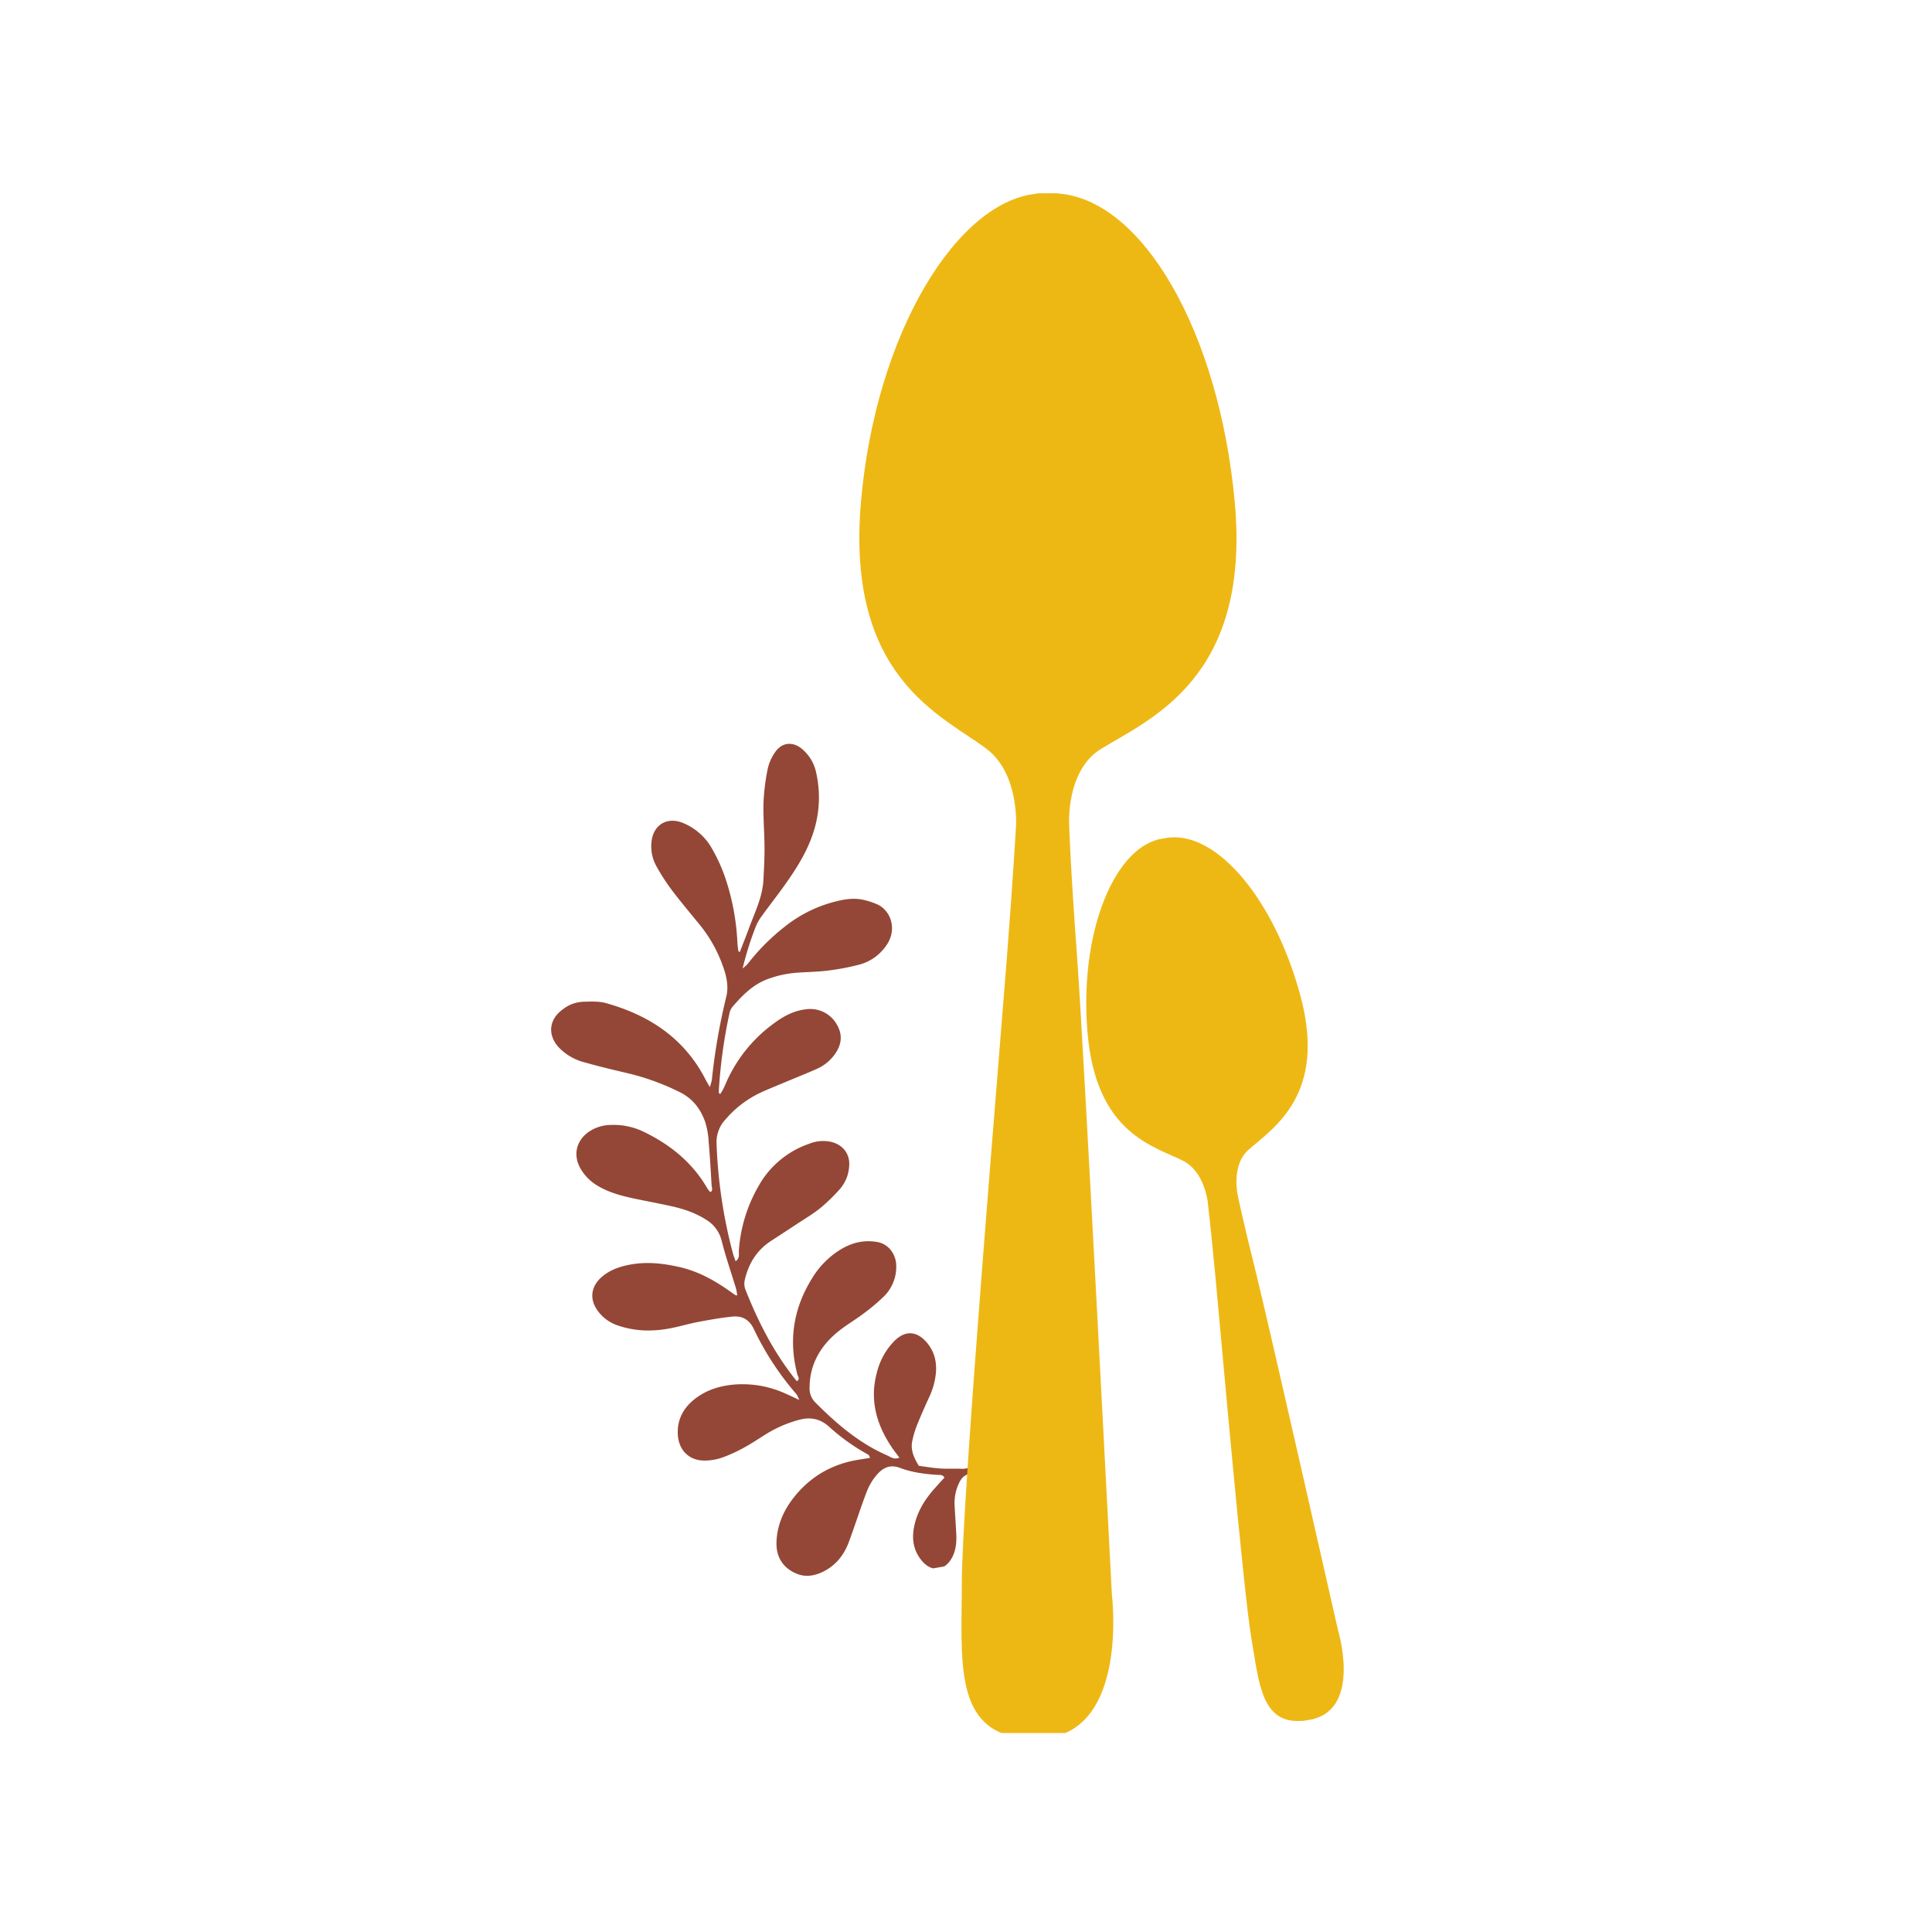
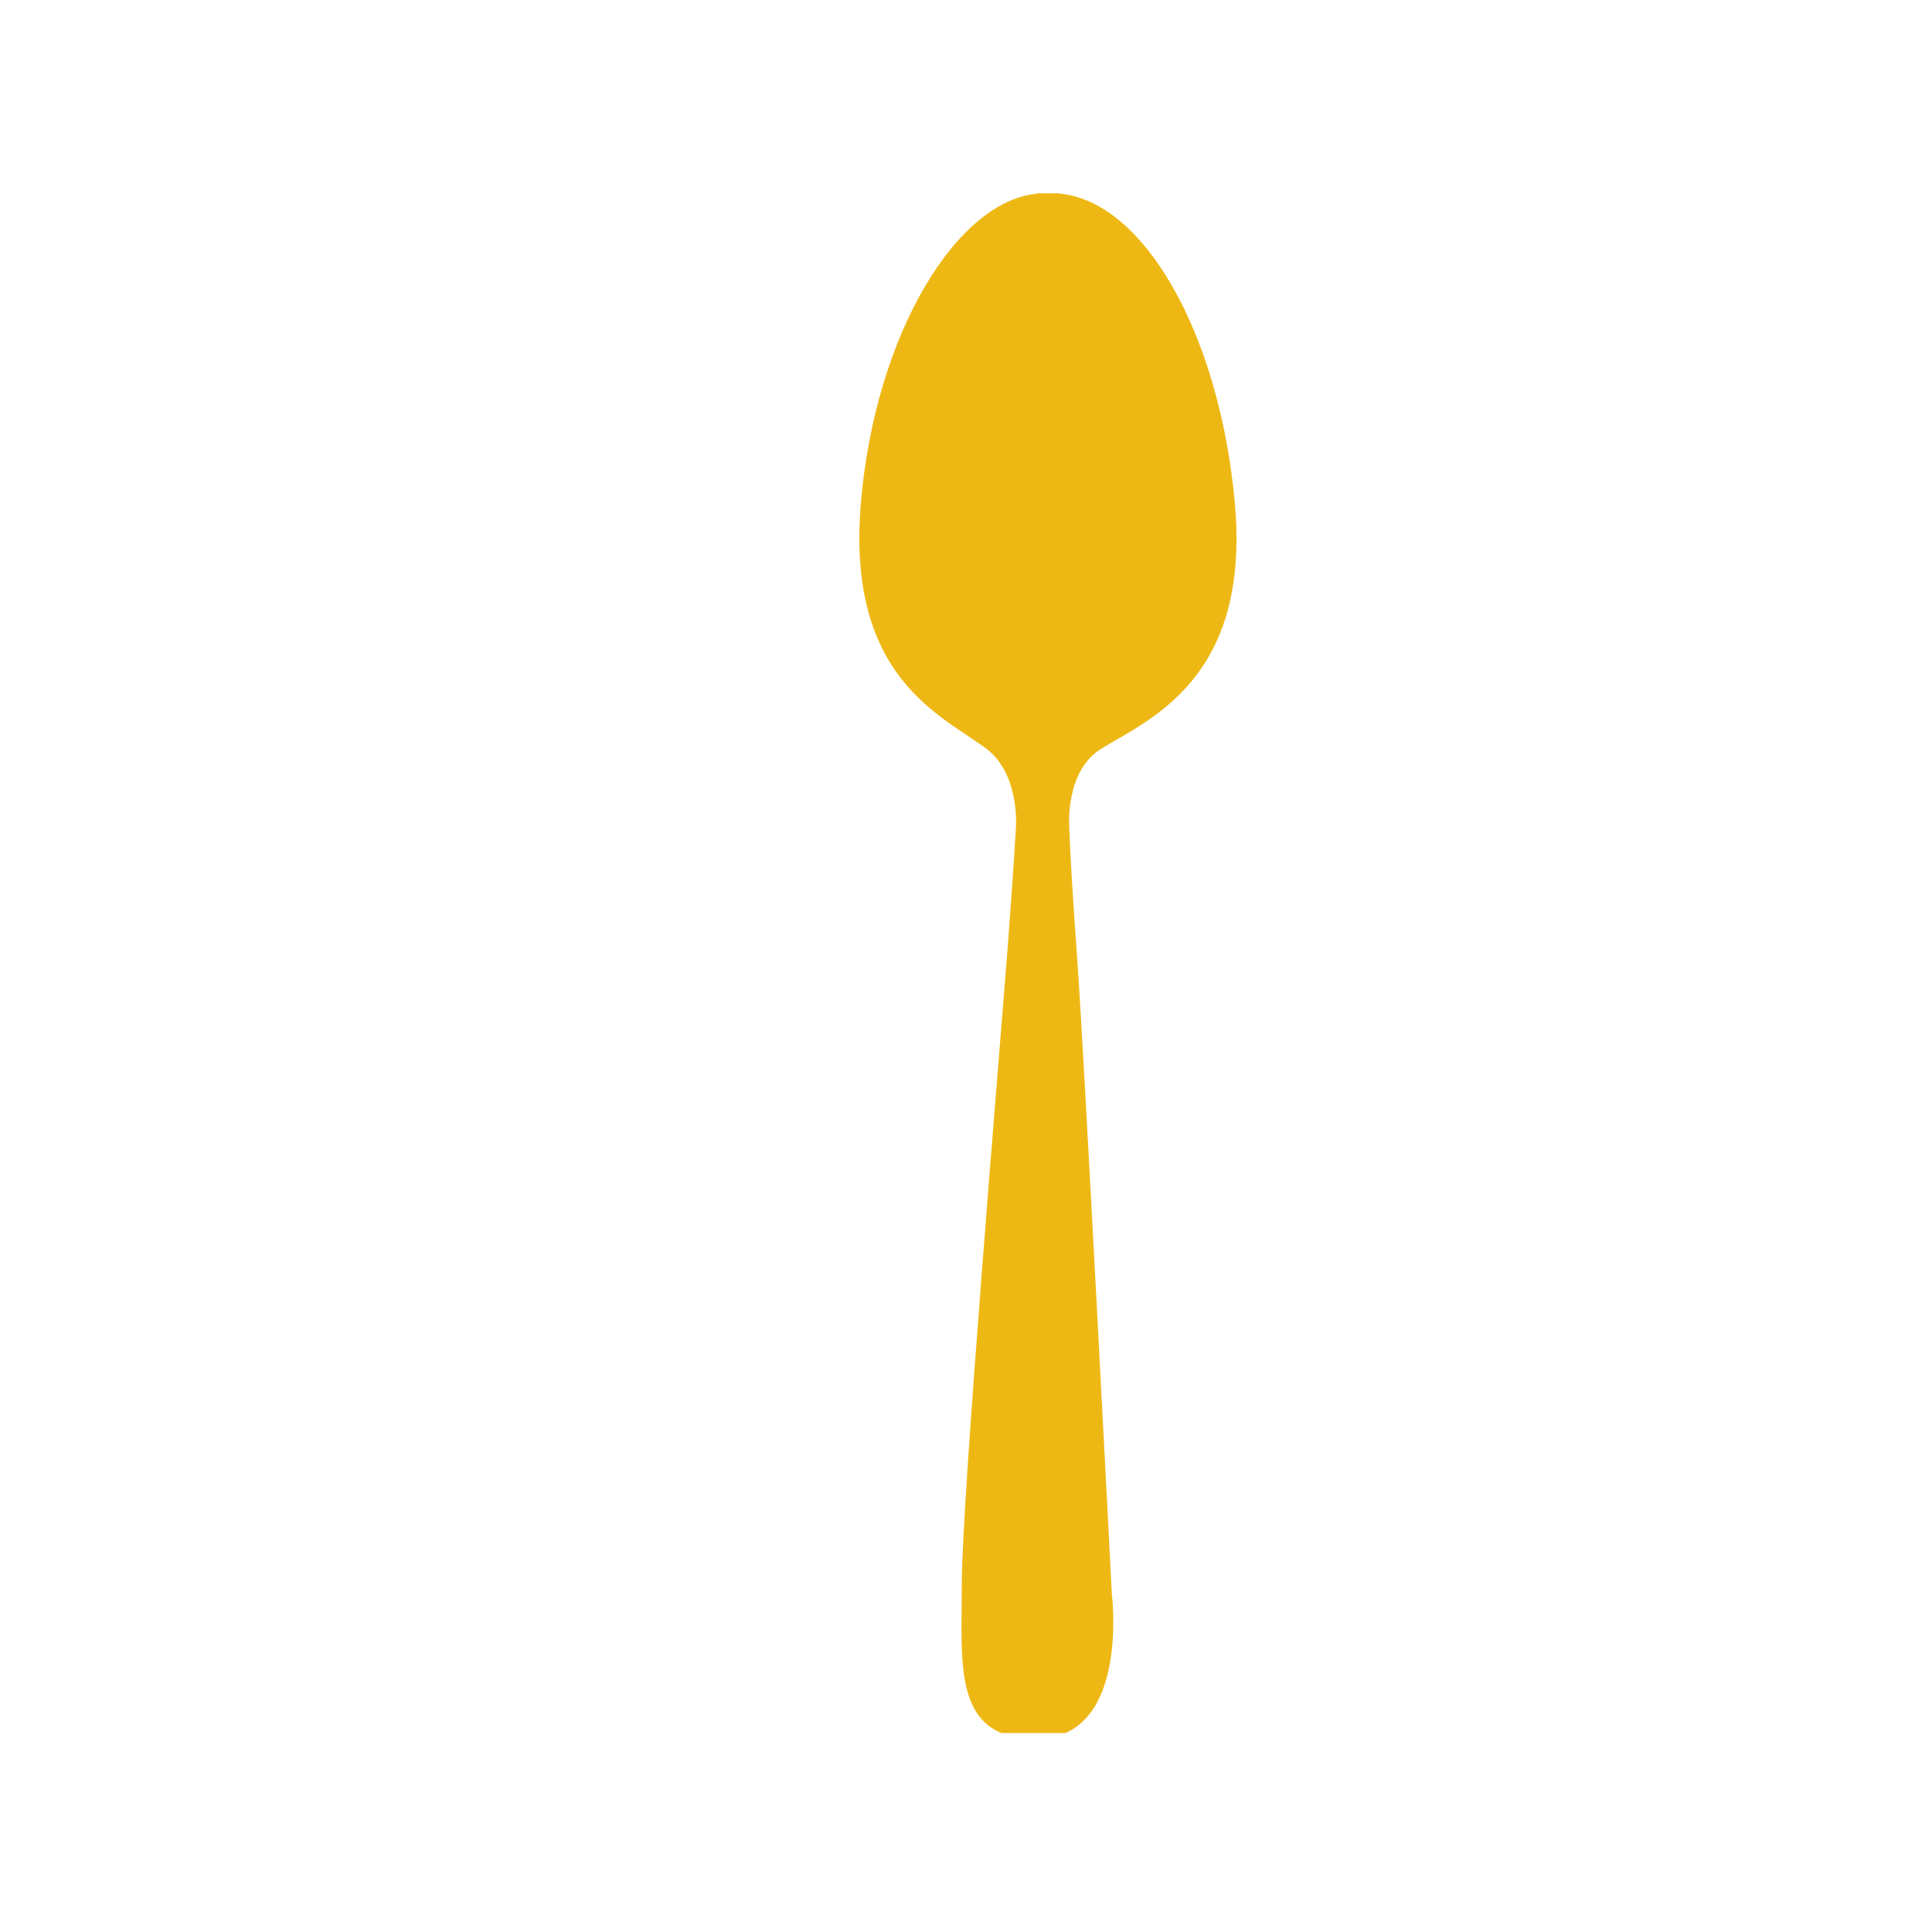
<svg xmlns="http://www.w3.org/2000/svg" data-bbox="106.977 37.516 153.837 299.943" height="500" viewBox="0 0 375 375" width="500" data-type="color">
  <g>
    <defs>
      <clipPath id="68dea725-4e25-4b55-af29-11b4cd6fee19">
        <path d="M106 144h85v162h-85Zm0 0" />
      </clipPath>
      <clipPath id="0d4eac32-4389-483d-984f-b731efdf6ce2">
        <path d="m97.121 153.617 71.371-12.492 28.106 160.586-71.371 12.488Zm0 0" />
      </clipPath>
      <clipPath id="edd9afca-fe62-4e36-b859-eb03f990a9c9">
-         <path d="m97.121 153.617 71.371-12.492 28.106 160.586-71.371 12.488Zm0 0" />
-       </clipPath>
+         </clipPath>
      <clipPath id="ac39eb9f-81ac-4300-b437-fe3c83f510d8">
        <path d="M166 37.5h75v298.879h-75Zm0 0" />
      </clipPath>
      <clipPath id="b5bbed59-018b-4aba-9fe1-ec5e26c65489">
        <path d="M210 162h51v173h-51Zm0 0" />
      </clipPath>
      <clipPath id="a43a95b9-7504-42e4-93a9-deeb52ebea66">
-         <path d="m203.473 166.598 44.625-7.715 29.699 171.797-44.621 7.715Zm0 0" />
-       </clipPath>
+         </clipPath>
      <clipPath id="5aa78943-223f-4229-9461-aef88c7ff58f">
-         <path d="m203.473 166.598 44.625-7.715 29.699 171.797-44.621 7.715Zm0 0" />
-       </clipPath>
+         </clipPath>
    </defs>
    <g clip-path="url(#68dea725-4e25-4b55-af29-11b4cd6fee19)">
      <g clip-path="url(#0d4eac32-4389-483d-984f-b731efdf6ce2)">
        <g clip-path="url(#edd9afca-fe62-4e36-b859-eb03f990a9c9)">
-           <path d="M174.57 282.922c-.46-.617-.918-1.188-1.332-1.79-3.097-4.503-4.508-9.362-3.015-14.8a13.2 13.2 0 0 1 3.332-6.008c2.132-2.156 4.414-2.039 6.382.313 1.403 1.675 1.899 3.633 1.727 5.793a14.1 14.1 0 0 1-1.309 4.754c-.824 1.796-1.636 3.617-2.375 5.457a18.5 18.5 0 0 0-.914 3.086c-.355 1.738.329 3.246 1.282 4.789 1.355.175 2.718.421 4.125.515 1.41.094 2.812 0 4.214.063 1.333.054 2.668-.86 4.137-.063-.64.989-1.512 1-2.289 1.04-1.27.058-1.922.792-2.406 1.831a8.9 8.9 0 0 0-.836 4.34c.09 1.813.223 3.63.316 5.45.082 1.581-.035 3.136-.793 4.585-1.437 2.715-4.039 2.97-5.972.563-1.766-2.195-1.922-4.664-1.235-7.281.684-2.618 2.133-4.805 3.93-6.797.594-.668 1.195-1.328 1.777-1.965-.375-.621-.91-.5-1.359-.52-2.488-.168-4.969-.484-7.289-1.367-1.906-.723-3.285-.004-4.406 1.266q-1.312 1.5-2.028 3.36c-1.246 3.237-2.277 6.562-3.492 9.816-.992 2.648-2.715 4.722-5.367 5.894-1.566.676-3.168.883-4.816.18-2.543-1.078-3.93-3.172-3.844-6.07.105-3.348 1.406-6.266 3.48-8.848 3.258-4.055 7.496-6.414 12.618-7.207l2.082-.332c-.172-.301-.223-.547-.375-.625a39.6 39.6 0 0 1-7.657-5.473c-1.726-1.527-3.633-1.867-5.77-1.281a24 24 0 0 0-6.359 2.742c-1.406.879-2.777 1.809-4.226 2.598a30 30 0 0 1-4.281 1.968 10.6 10.6 0 0 1-3.399.598c-3.058.043-5.11-2.004-5.266-5.09-.132-2.66.922-4.855 2.918-6.554 2.356-2.008 5.18-2.891 8.22-3.125q5.05-.34 9.671 1.722c.809.352 1.602.735 2.777 1.278-.3-.61-.382-.926-.57-1.133a55.5 55.5 0 0 1-8.262-12.63c-.886-1.87-2.293-2.597-4.164-2.413-2.214.222-4.418.62-6.609 1.035-1.79.336-3.535.863-5.32 1.215-3.47.68-6.903.644-10.286-.528a7.8 7.8 0 0 1-3.937-2.878c-1.602-2.2-1.324-4.614.695-6.442 1.528-1.379 3.383-2.05 5.352-2.445 3.394-.68 6.754-.301 10.078.484 3.523.836 6.613 2.57 9.54 4.637.335.238.667.484 1.007.715.062.047.16.043.426.101-.051-.449-.13-.89-.23-1.332-.938-3.086-2-6.14-2.794-9.261a6.5 6.5 0 0 0-1.078-2.336 6.4 6.4 0 0 0-1.894-1.739c-2.043-1.328-4.309-2.097-6.66-2.625-2.41-.543-4.864-.984-7.286-1.5-2.422-.511-4.824-1.136-7.008-2.406a9.3 9.3 0 0 1-3.355-3.234c-1.7-2.75-.969-5.813 1.793-7.524a7.83 7.83 0 0 1 4.016-1.14q3.415-.113 6.484 1.398c5.086 2.492 9.332 5.93 12.203 10.91a6 6 0 0 0 .434.586c.043.055.132.07.226.121.48-.379.2-.879.172-1.312-.16-2.805-.32-5.613-.57-8.414a15.6 15.6 0 0 0-.68-3.883c-.91-2.559-2.453-4.574-5.043-5.828a47 47 0 0 0-9.762-3.559c-2.816-.66-5.629-1.328-8.418-2.113a10.6 10.6 0 0 1-5.125-2.887c-2.312-2.449-2.003-5.508.739-7.472a6.85 6.85 0 0 1 3.918-1.454c1.476-.039 3.027-.129 4.422.258 8.476 2.36 15.328 6.903 19.418 14.973.183.355.394.695.753 1.324q.248-.68.395-1.39a120 120 0 0 1 2.797-16.118c.543-2.183-.024-4.293-.774-6.304a26.8 26.8 0 0 0-4.554-7.907c-1.778-2.18-3.594-4.328-5.282-6.574a39 39 0 0 1-2.949-4.578 7.93 7.93 0 0 1-.965-4.57c.266-3.43 3.016-5.121 6.176-3.801a11.4 11.4 0 0 1 3.242 2.043 11.4 11.4 0 0 1 2.387 3 32.5 32.5 0 0 1 2.543 5.64 45.8 45.8 0 0 1 2.336 12.403c.027.57.105 1.14.176 1.707.012.062.113.113.281.281.606-1.582 1.223-3.101 1.785-4.644 1.137-3.098 2.653-6.082 2.817-9.465.105-2.059.222-4.125.207-6.188-.012-2.894-.27-5.793-.196-8.676a41 41 0 0 1 .82-6.628 9 9 0 0 1 1.383-3.153c1.329-2.02 3.489-2.226 5.317-.672q2.238 1.946 2.765 4.871a21.8 21.8 0 0 1-.754 11.734c-1.132 3.317-2.956 6.278-4.949 9.126-1.558 2.238-3.261 4.383-4.855 6.59a9.4 9.4 0 0 0-1.23 2.14 62 62 0 0 0-2.547 8.102 7 7 0 0 0 .988-.88 41 41 0 0 1 7.347-7.343 25.8 25.8 0 0 1 9.98-4.832c1.618-.394 3.263-.625 4.903-.297.973.196 1.91.489 2.82.883 2.758 1.168 4.032 4.969 1.844 8.02a9.2 9.2 0 0 1-2.23 2.293 9.1 9.1 0 0 1-2.883 1.39 46 46 0 0 1-6.074 1.172c-1.961.258-3.957.274-5.938.418a20.6 20.6 0 0 0-6.047 1.309c-2.804 1.086-4.816 3.156-6.71 5.359a3 3 0 0 0-.579 1.34 98 98 0 0 0-2.062 15.23c.008.059.078.125.242.368.73-.942 1.066-2.024 1.535-3 2.117-4.418 5.164-8.06 9.145-10.915 1.828-1.335 3.804-2.343 6.094-2.59a5.9 5.9 0 0 1 3.484.625 5.9 5.9 0 0 1 1.445 1.055q.644.64 1.067 1.442c1.02 1.851.847 3.644-.309 5.37a8.5 8.5 0 0 1-3.762 3.134c-1.965.87-3.965 1.66-5.949 2.492-1.601.672-3.219 1.316-4.797 2.039a20.3 20.3 0 0 0-6.863 5.215 6.3 6.3 0 0 0-1.356 2.183 6.4 6.4 0 0 0-.394 2.543 95.7 95.7 0 0 0 3.18 21.317c.125.465.312.918.515 1.5.867-.598.59-1.422.63-2.059a29 29 0 0 1 3.792-12.476 17.7 17.7 0 0 1 4.156-5.047 17.7 17.7 0 0 1 5.696-3.215 7.2 7.2 0 0 1 4.14-.399c2.532.551 3.953 2.547 3.594 5.102a7.3 7.3 0 0 1-1.742 4.055 34.4 34.4 0 0 1-3.902 3.785c-1.543 1.23-3.274 2.222-4.926 3.328-1.52 1.004-3.047 1.996-4.57 2.988-2.708 1.762-4.305 4.301-5.044 7.395a3.35 3.35 0 0 0 .028 1.91c2.527 6.418 5.637 12.516 10.035 17.926.7-.434.191-.938.102-1.313-1.739-6.601-.778-12.789 2.804-18.582a16.7 16.7 0 0 1 5.5-5.625c2.176-1.34 4.508-1.95 7.11-1.523 2.543.414 3.754 2.707 3.773 4.558a8 8 0 0 1-.527 3.168 7.9 7.9 0 0 1-1.72 2.707 37.5 37.5 0 0 1-4.15 3.512c-1.512 1.148-3.172 2.105-4.66 3.281-2.731 2.156-4.739 4.848-5.485 8.328-.176.887-.27 1.786-.273 2.692q-.048.815.246 1.578c.195.512.488.957.875 1.344 4.11 4.125 8.48 7.886 13.886 10.246.72.34 1.415.91 2.422.453m0 0" fill="#944736" data-color="1" />
-         </g>
+           </g>
      </g>
    </g>
    <g clip-path="url(#ac39eb9f-81ac-4300-b437-fe3c83f510d8)">
      <path d="M213.688 145.375c9.527-5.863 29.097-13.668 25.984-47.848-3.012-32.98-17.86-58.922-34.457-59.98.21-.004.418-.024.629-.02-.176 0-.344-.011-.516-.004-.312-.015-.625 0-.933.004-.336-.004-.665-.02-.993-.004-.289-.015-.574 0-.859.004-.3-.004-.606-.02-.906-.004-.266-.015-.528.004-.793.004.23 0 .46.024.687.04-15.687 1.21-31.61 27.09-34.426 59.96-2.93 34.18 15.887 41.383 24.41 47.848 6.298 4.777 5.696 14.813 5.696 14.813s-.43 8.269-1.79 25.89c-1.296 16.867-8.733 105.156-8.733 121.176 0 15.055-1.72 29.086 12.39 30.144-.164.012-.316.04-.48.043l-.286.004q.82.025 1.7-.004c.629.02 1.285.028 1.972 0l.07-.003c.356.007.712.019 1.087.015-.274-.008-.528-.031-.786-.043 16.825-1.078 13.461-27.902 13.461-27.902s-5.433-105.711-6.722-123.332c-1.395-19.063-1.567-25.988-1.567-25.988s-.71-10.579 6.16-14.813" fill="#eeb814" data-color="2" />
    </g>
    <g clip-path="url(#b5bbed59-018b-4aba-9fe1-ec5e26c65489)">
      <g clip-path="url(#a43a95b9-7504-42e4-93a9-deeb52ebea66)">
        <g clip-path="url(#5aa78943-223f-4229-9461-aef88c7ff58f)">
          <path d="M242.34 223.168c4.851-4.277 15.234-10.648 10.094-29.816-4.965-18.493-15.977-31.809-25.54-30.778.122-.023.239-.054.36-.074-.102.02-.2.031-.297.05-.18.024-.355.063-.531.095-.192.03-.38.054-.563.093-.168.024-.328.059-.492.09-.172.027-.344.047-.516.086-.152.02-.3.055-.449.078.13-.02.262-.027.395-.043-8.82 2.235-15.34 18.547-13.707 37.551 1.695 19.762 13.125 22.012 18.617 24.852 4.059 2.101 4.703 7.878 4.703 7.878s.57 4.754 1.531 14.926c.922 9.735 5.38 60.766 6.957 69.895 1.485 8.574 1.887 16.734 10.028 15.949-.09.023-.176.055-.27.07l-.16.032c.313-.043.633-.098.969-.168.36-.051.73-.11 1.125-.196l.035-.011c.203-.028.406-.055.621-.094q-.233.029-.453.05c9.48-2.269 4.922-17.222 4.922-17.222s-13.508-59.684-15.977-69.598c-2.672-10.718-3.453-14.648-3.453-14.648s-1.445-5.957 2.05-9.047" fill="#eeb814" data-color="2" />
        </g>
      </g>
    </g>
  </g>
</svg>